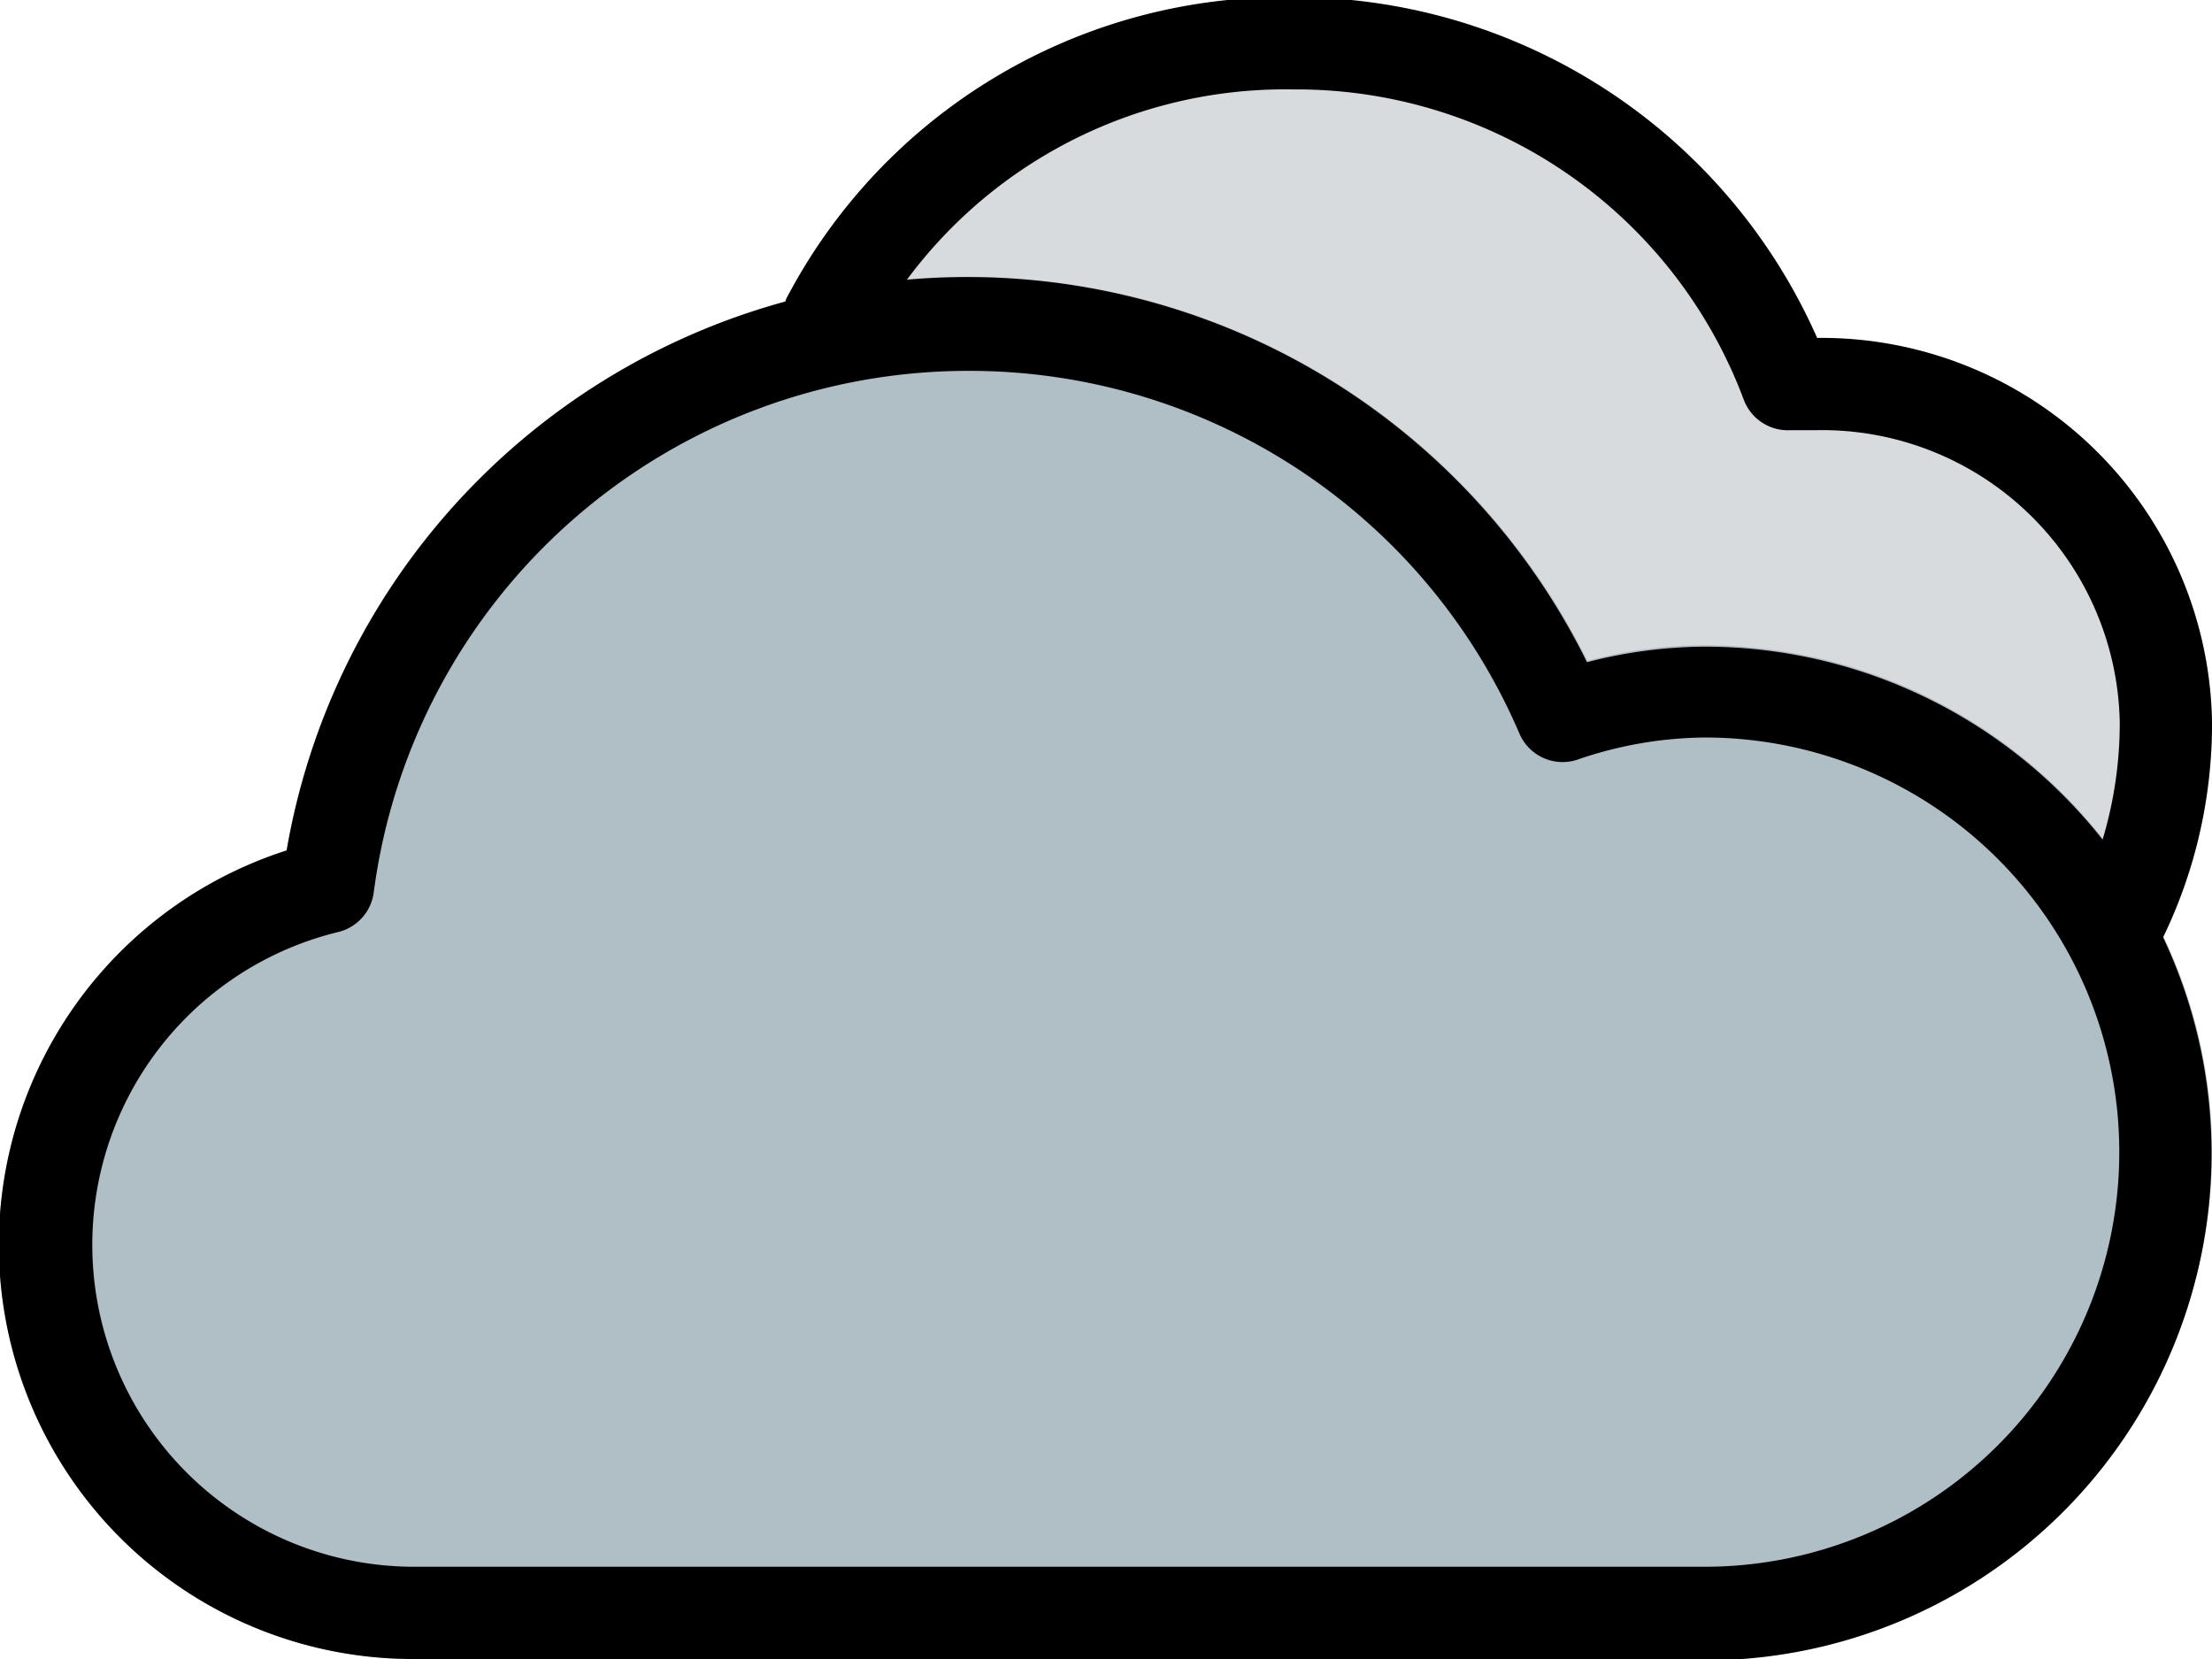
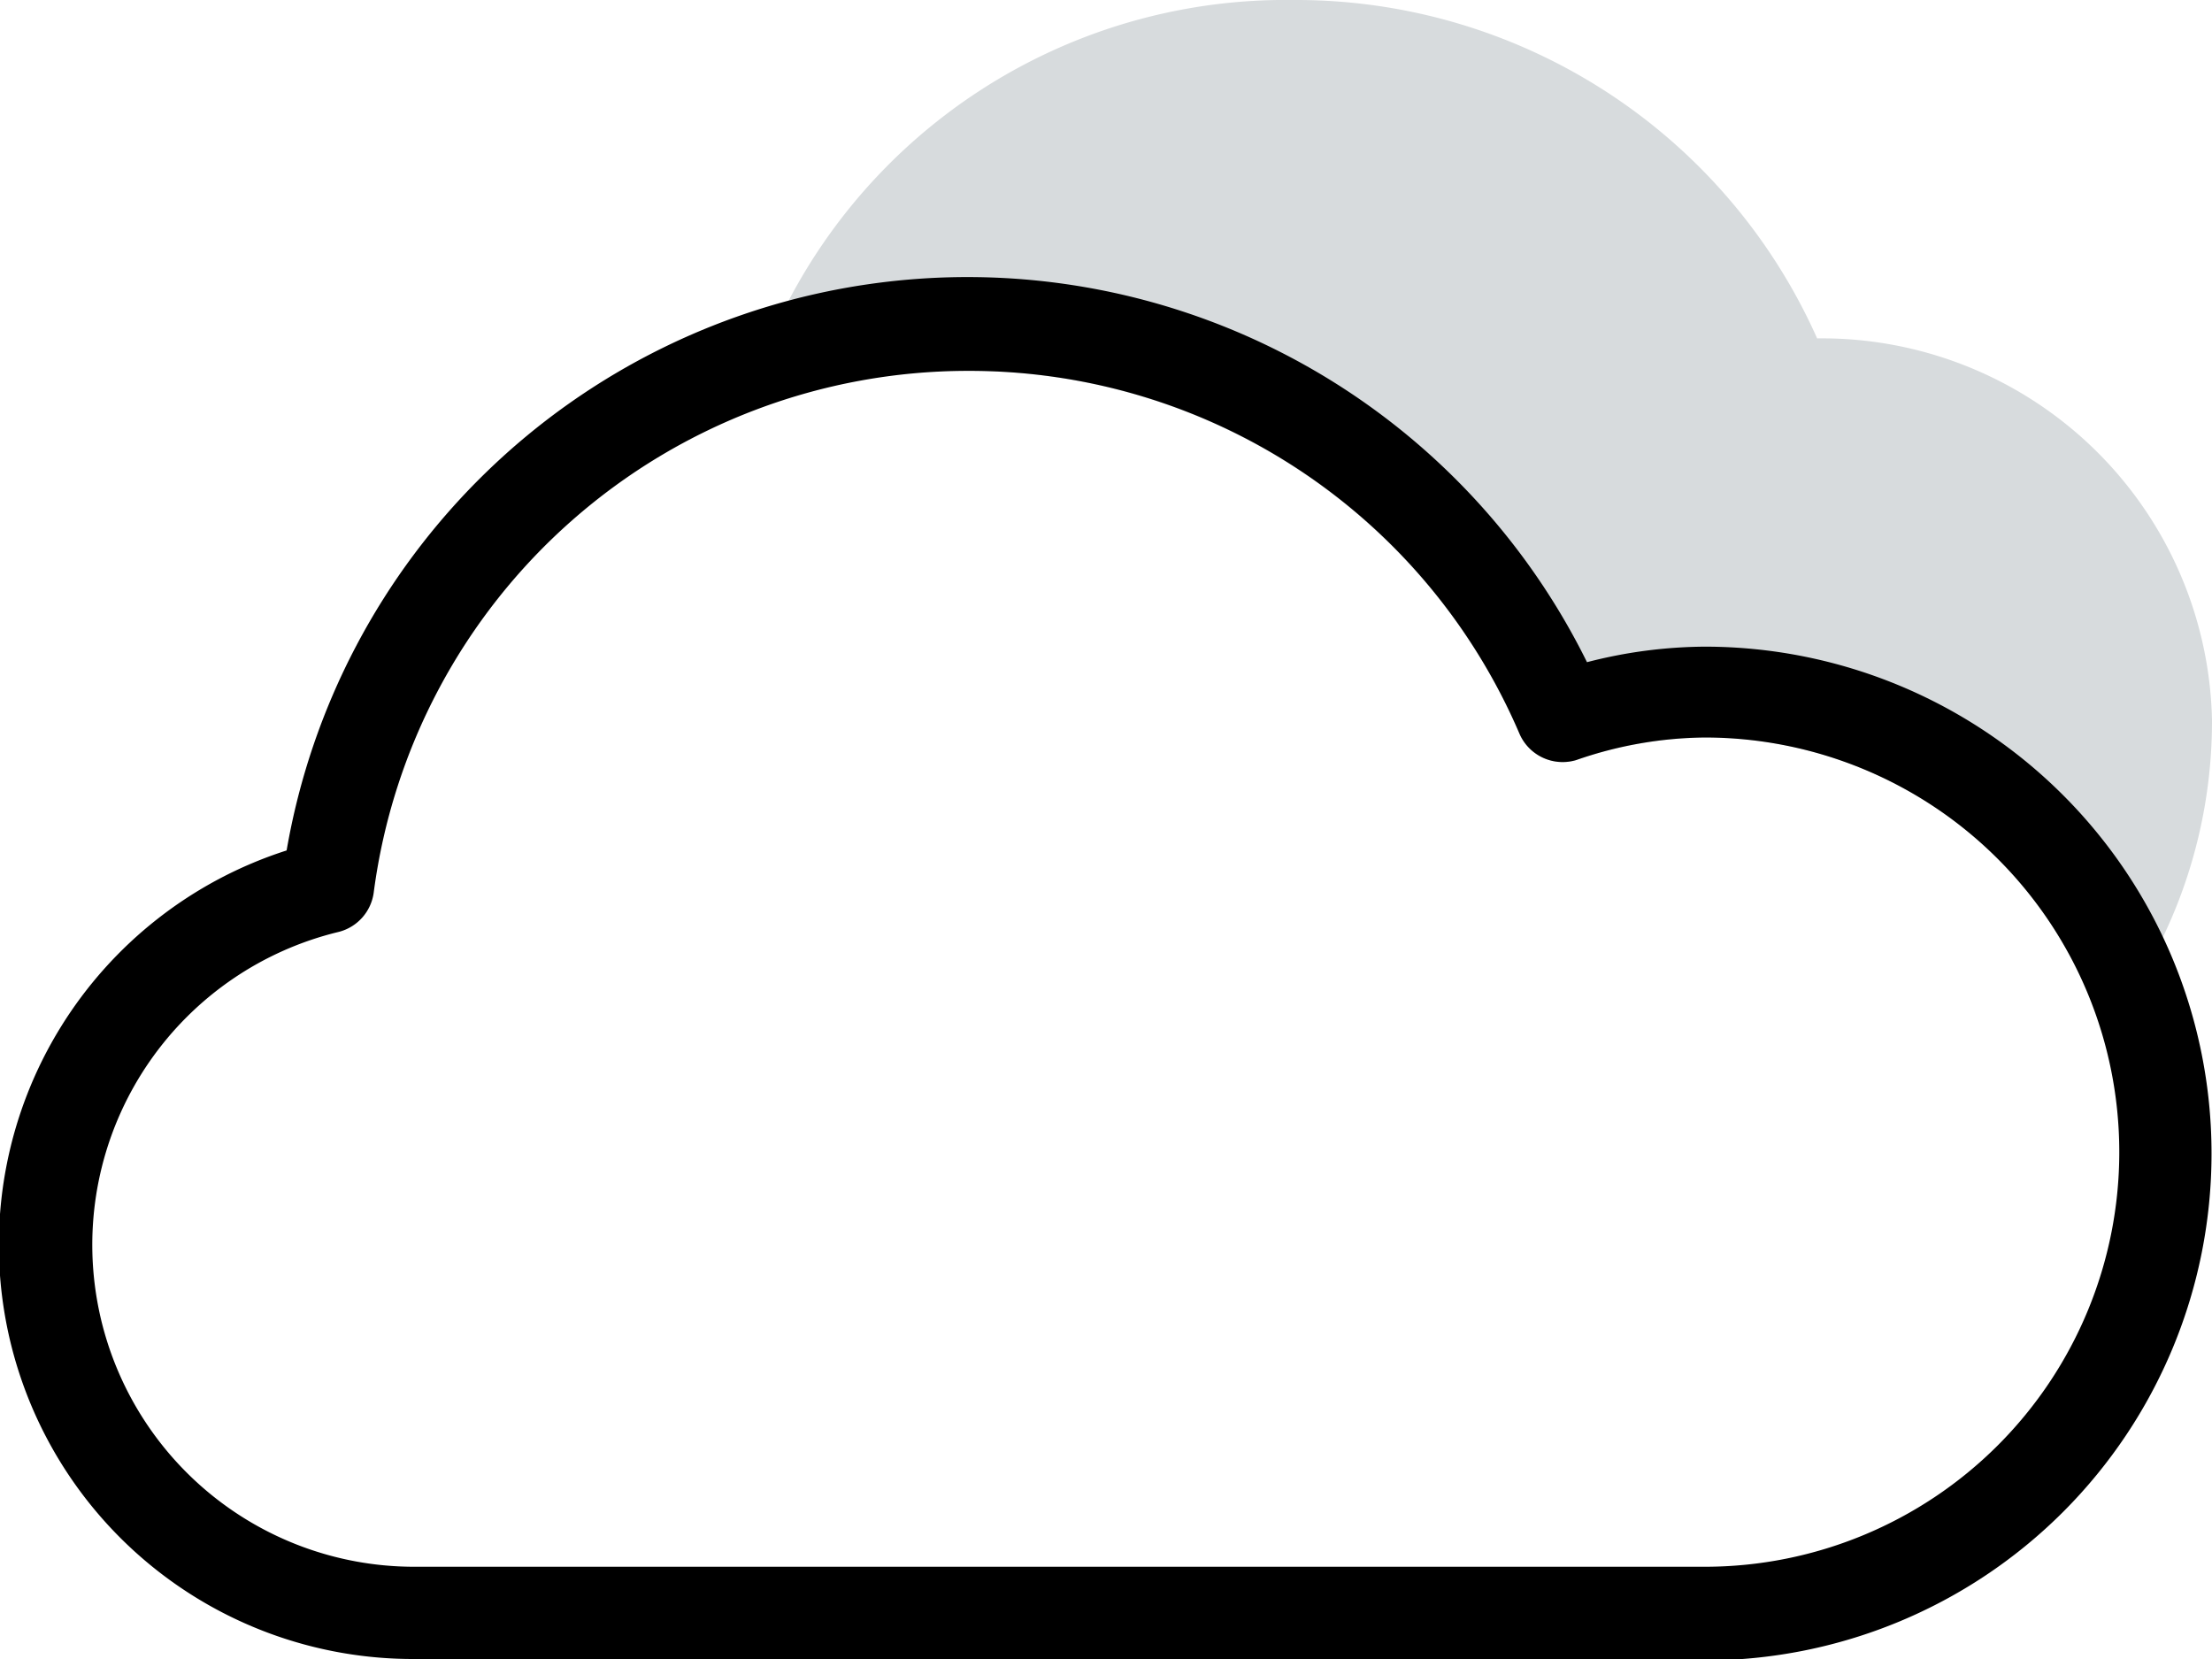
<svg xmlns="http://www.w3.org/2000/svg" id="圖層_1" data-name="圖層 1" viewBox="0 0 47 35.25">
  <defs>
    <style>
      .cls-1 {
        fill: #d7dbdd;
      }

      .cls-2 {
        fill: #b0bec5;
      }
    </style>
  </defs>
  <g>
    <path class="cls-1" d="M43.32,20.31a12.12,12.12,0,0,0-11.14-7.19,11.92,11.92,0,0,0-10.73,6.42,1,1,0,0,0-.07.67l.08.31a1,1,0,0,0,1.17.72A11.61,11.61,0,0,1,25.27,21,12.74,12.74,0,0,1,37,28.72a1,1,0,0,0,1.2.55,8.64,8.64,0,0,1,2.73-.48,8.81,8.81,0,0,1,7.71,4.54,1,1,0,0,0,.61.48l.24,0a1,1,0,0,0,.52-.15l.25-.15a1,1,0,0,0,.35-.36,10.62,10.62,0,0,0,1.1-4.73A8.29,8.29,0,0,0,43.32,20.31Z" transform="translate(-4.71 -13.12)" />
-     <path class="cls-2" d="M50.35,32.39a10.75,10.75,0,0,0-9.42-5.56,9.59,9.59,0,0,0-2.49.33A14.71,14.71,0,0,0,25.27,19a13.4,13.4,0,0,0-3.06.34A14.64,14.64,0,0,0,10.8,31.19a8.8,8.8,0,0,0,2.72,17.18H40.93A10.79,10.79,0,0,0,51.71,37.6,10.57,10.57,0,0,0,50.35,32.39Z" transform="translate(-4.71 -13.12)" />
-     <path d="M49.75,33.68a1,1,0,0,1-.47-.12,1,1,0,0,1-.39-1.33,8.6,8.6,0,0,0,.86-3.77,6.33,6.33,0,0,0-6.44-6.2l-.26,0-.29,0a1,1,0,0,1-1-.65,10.15,10.15,0,0,0-9.59-6.59,10,10,0,0,0-9,5.33,1,1,0,0,1-1.76-.87,11.94,11.94,0,0,1,10.72-6.42A12.14,12.14,0,0,1,43.32,20.3a8.3,8.3,0,0,1,8.39,8.16,10.39,10.39,0,0,1-1.11,4.72A1,1,0,0,1,49.75,33.68Z" transform="translate(-4.71 -13.12)" />
    <path d="M40.93,48.37H13.52A8.8,8.8,0,0,1,10.8,31.19a14.68,14.68,0,0,1,27.63-4,10.17,10.17,0,0,1,2.5-.33,10.77,10.77,0,1,1,0,21.54ZM25.27,21A12.74,12.74,0,0,0,12.65,32.09a1,1,0,0,1-.74.83,6.84,6.84,0,0,0,1.61,13.49H40.93a8.81,8.81,0,1,0,0-17.62,8.5,8.5,0,0,0-2.73.48A1,1,0,0,1,37,28.72,12.71,12.71,0,0,0,25.27,21Z" transform="translate(-4.71 -13.12)" />
  </g>
</svg>